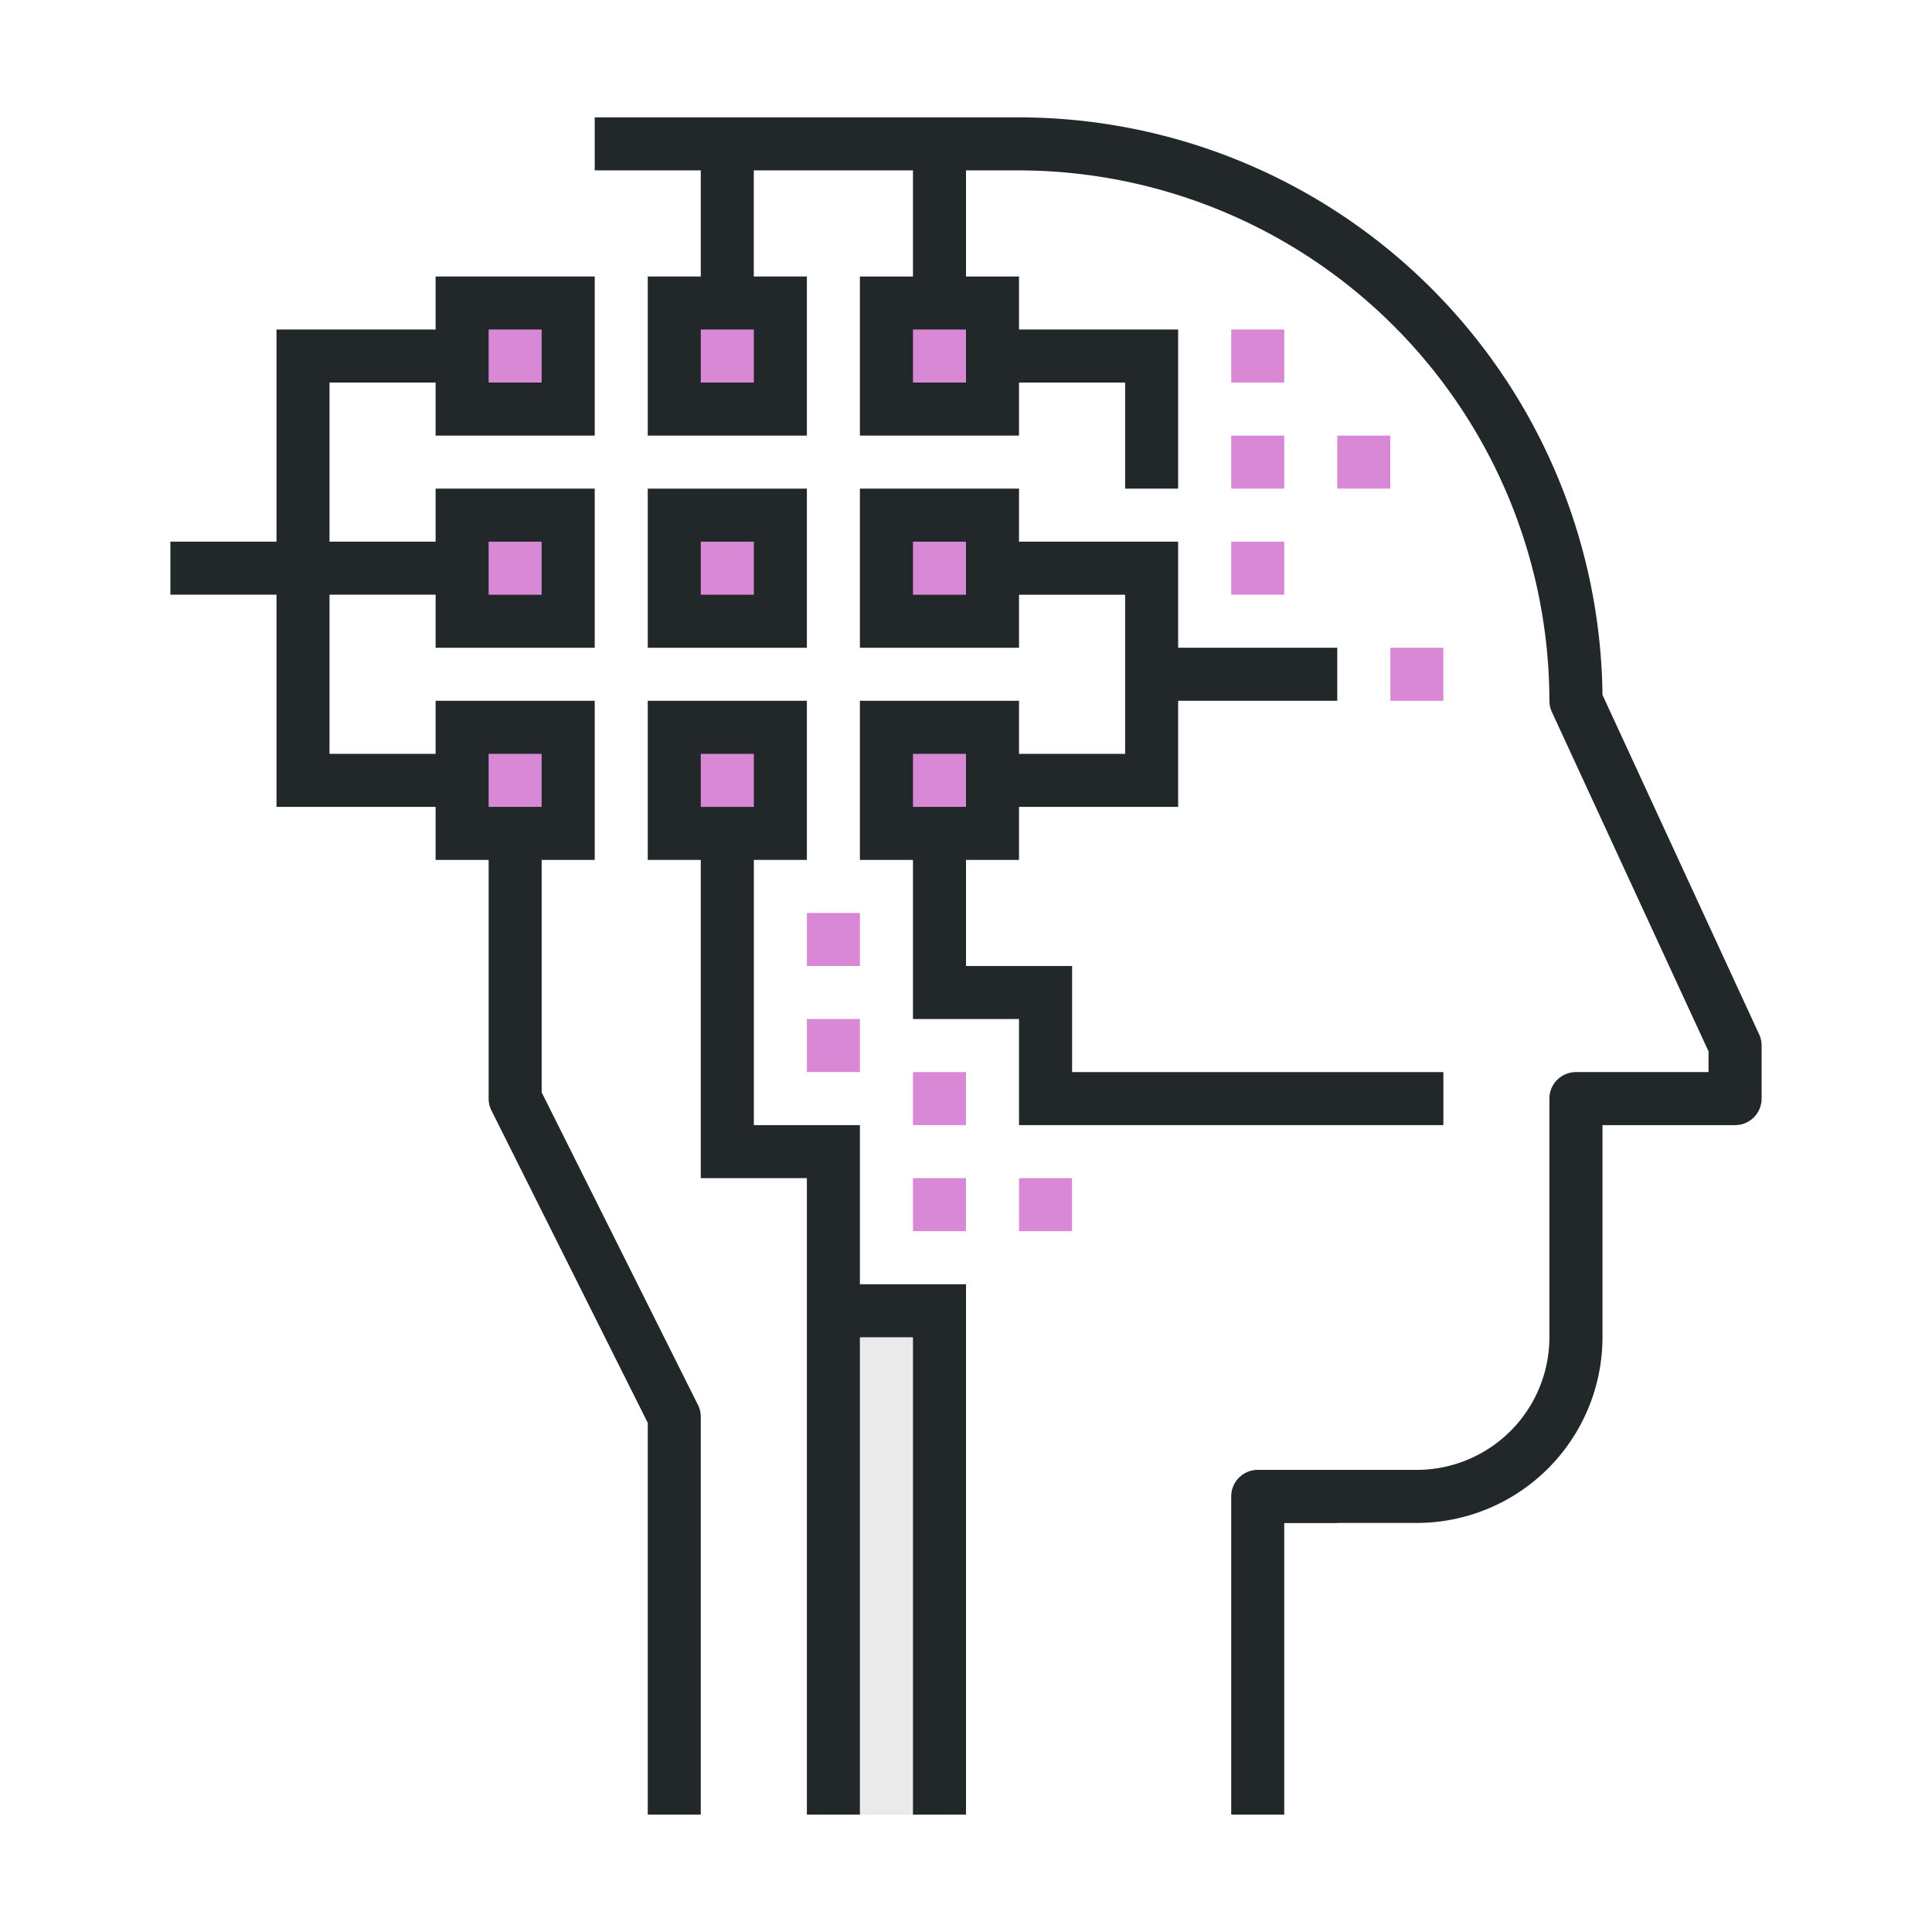
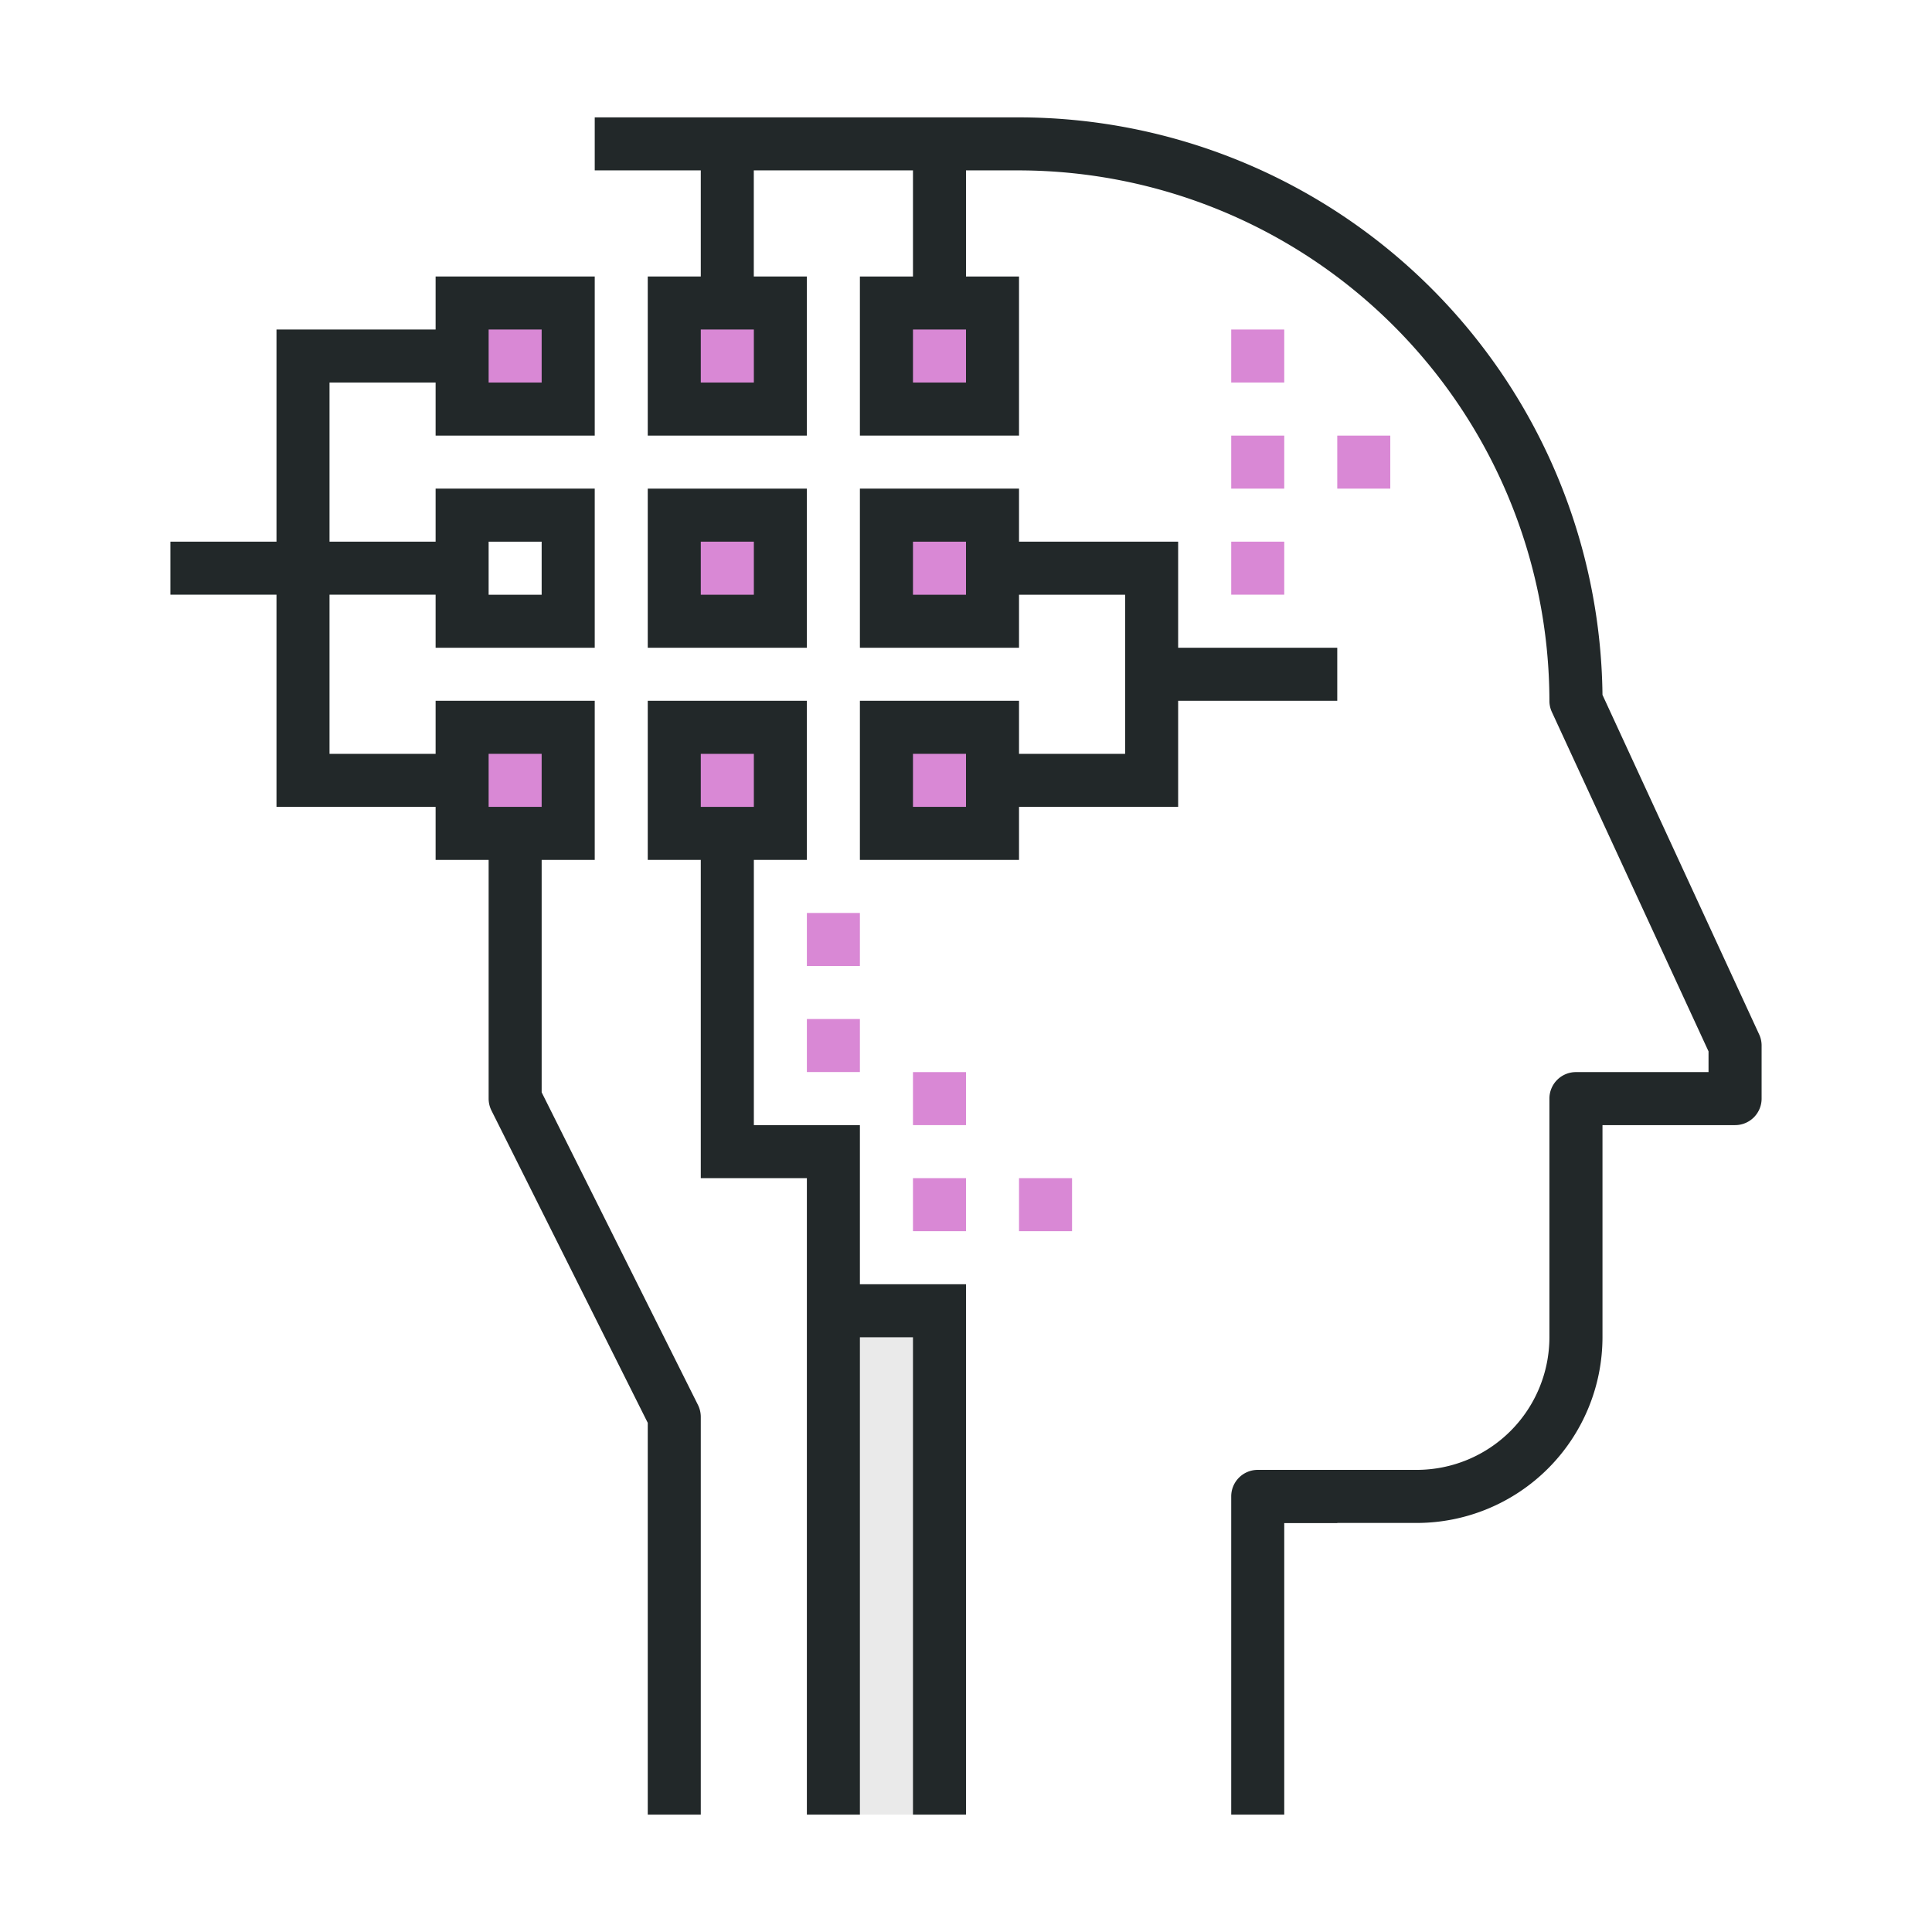
<svg xmlns="http://www.w3.org/2000/svg" height="100" width="100" viewBox="0 0 360 360">
  <defs>
    <style>.cls-1{fill:#eaeaea;}.cls-2{fill:#d988d5;}.cls-3{fill:#222829;}</style>
  </defs>
  <g id="ReColoured">
    <g id="HOMEPAGE_ICONS" data-name="HOMEPAGE ICONS">
      <g id="_06_Personal_Development_copy" data-name="06 Personal Development copy">
        <rect class="cls-1" x="155" y="243.13" width="20" height="95" />
      </g>
    </g>
  </g>
  <g id="Layer_28" data-name="Layer 28">
    <rect class="cls-2" x="86" y="56" width="20" height="20" />
    <rect class="cls-2" x="126" y="56" width="20" height="20" />
-     <rect class="cls-2" x="86" y="96" width="20" height="20" />
    <rect class="cls-2" x="126" y="96" width="20" height="20" />
    <rect class="cls-2" x="86" y="135" width="20" height="20" />
    <rect class="cls-2" x="126" y="135" width="20" height="20" />
    <rect class="cls-2" x="165" y="56" width="20" height="20" />
    <rect class="cls-2" x="165" y="96" width="20" height="20" />
    <rect class="cls-2" x="165" y="135" width="20" height="20" />
    <rect class="cls-3" x="234.36" y="273.89" width="14.83" height="9.88" />
    <rect class="cls-3" x="130.58" y="26.81" width="9.88" height="29.65" />
    <rect class="cls-3" x="31.75" y="100.93" width="54.36" height="9.88" />
    <path class="cls-3" d="M189.88,81.17H160.23V51.52h29.65Zm-19.76-9.89H180V61.4h-9.88Z" />
    <path class="cls-3" d="M189.88,120.7H160.23V91.05h29.65Zm-19.76-9.88H180v-9.89h-9.88Z" />
    <path class="cls-3" d="M189.88,160.23H160.23V130.58h29.65Zm-19.76-9.88H180v-9.88h-9.88Z" />
    <path class="cls-3" d="M150.35,81.17H120.7V51.52h29.65Zm-19.77-9.89h9.89V61.4h-9.89Z" />
    <path class="cls-3" d="M150.35,160.23H120.7V130.58h29.65Zm-19.77-9.88h9.89v-9.88h-9.89Z" />
    <path class="cls-3" d="M110.82,81.17H81.17V51.52h29.65ZM91.05,71.28h9.88V61.4H91.05Z" />
    <path class="cls-3" d="M110.82,120.7H81.17V91.05h29.65Zm-19.77-9.88h9.88v-9.89H91.05Z" />
    <path class="cls-3" d="M110.82,160.23H81.17V130.58h29.65Zm-19.77-9.88h9.88v-9.88H91.05Z" />
-     <polygon class="cls-3" points="268.95 209.65 189.88 209.65 189.88 189.88 170.12 189.88 170.12 155.29 180 155.29 180 180 199.77 180 199.77 199.77 268.95 199.77 268.95 209.65" />
-     <rect class="cls-2" x="259.07" y="120.7" width="9.88" height="9.88" />
    <polygon class="cls-3" points="219.53 150.35 184.94 150.35 184.94 140.47 209.65 140.47 209.65 110.82 184.94 110.82 184.94 100.93 219.53 100.93 219.53 150.35" />
    <rect class="cls-2" x="229.42" y="61.4" width="9.88" height="9.88" />
    <rect class="cls-2" x="229.42" y="81.17" width="9.88" height="9.88" />
    <rect class="cls-2" x="249.18" y="81.17" width="9.88" height="9.88" />
    <rect class="cls-2" x="229.42" y="100.93" width="9.88" height="9.88" />
    <polygon class="cls-3" points="160.23 338.13 150.35 338.13 150.35 219.53 130.58 219.53 130.58 155.29 140.47 155.29 140.47 209.65 160.23 209.65 160.23 338.13" />
    <rect class="cls-3" x="170.12" y="26.81" width="9.88" height="29.65" />
    <polygon class="cls-3" points="86.11 150.35 51.52 150.35 51.52 61.4 86.11 61.4 86.11 71.28 61.4 71.28 61.4 140.47 86.11 140.47 86.11 150.35" />
    <path class="cls-3" d="M130.58,338.13H120.7v-73L91.57,206.92a5,5,0,0,1-.52-2.21V155.29h9.88v48.25l29.13,58.26a5,5,0,0,1,.52,2.21Z" />
    <rect class="cls-2" x="170.12" y="199.77" width="9.88" height="9.88" />
    <rect class="cls-2" x="150.35" y="170.12" width="9.88" height="9.88" />
    <rect class="cls-2" x="150.35" y="189.88" width="9.88" height="9.88" />
    <rect class="cls-2" x="170.12" y="219.53" width="9.88" height="9.88" />
    <rect class="cls-2" x="189.88" y="219.53" width="9.88" height="9.88" />
-     <polygon class="cls-3" points="219.53 91.05 209.65 91.05 209.65 71.28 184.94 71.28 184.94 61.4 219.53 61.4 219.53 91.05" />
    <rect class="cls-3" x="214.59" y="120.7" width="34.59" height="9.88" />
    <path class="cls-3" d="M150.35,120.7H120.7V91.05h29.65Zm-19.77-9.88h9.89v-9.89h-9.89Z" />
    <polygon class="cls-3" points="180 338.13 170.12 338.13 170.12 249.18 155.29 249.18 155.29 239.3 180 239.3 180 338.13" />
    <path class="cls-3" d="M239.3,338.13h-9.88v-59.3a4.94,4.94,0,0,1,4.94-4.94H264a24.74,24.74,0,0,0,24.71-24.71V204.71a4.94,4.94,0,0,1,4.94-4.94h24.71v-3.86l-29.2-63.26a4.91,4.91,0,0,1-.45-2.07,99,99,0,0,0-98.84-98.83H110.82V21.87h79.06A108.84,108.84,0,0,1,298.6,129.48l29.2,63.28a4.88,4.88,0,0,1,.45,2.07v9.88a4.94,4.94,0,0,1-4.94,4.94H298.6v39.53A34.64,34.64,0,0,1,264,283.78H239.3Z" />
  </g>
</svg>